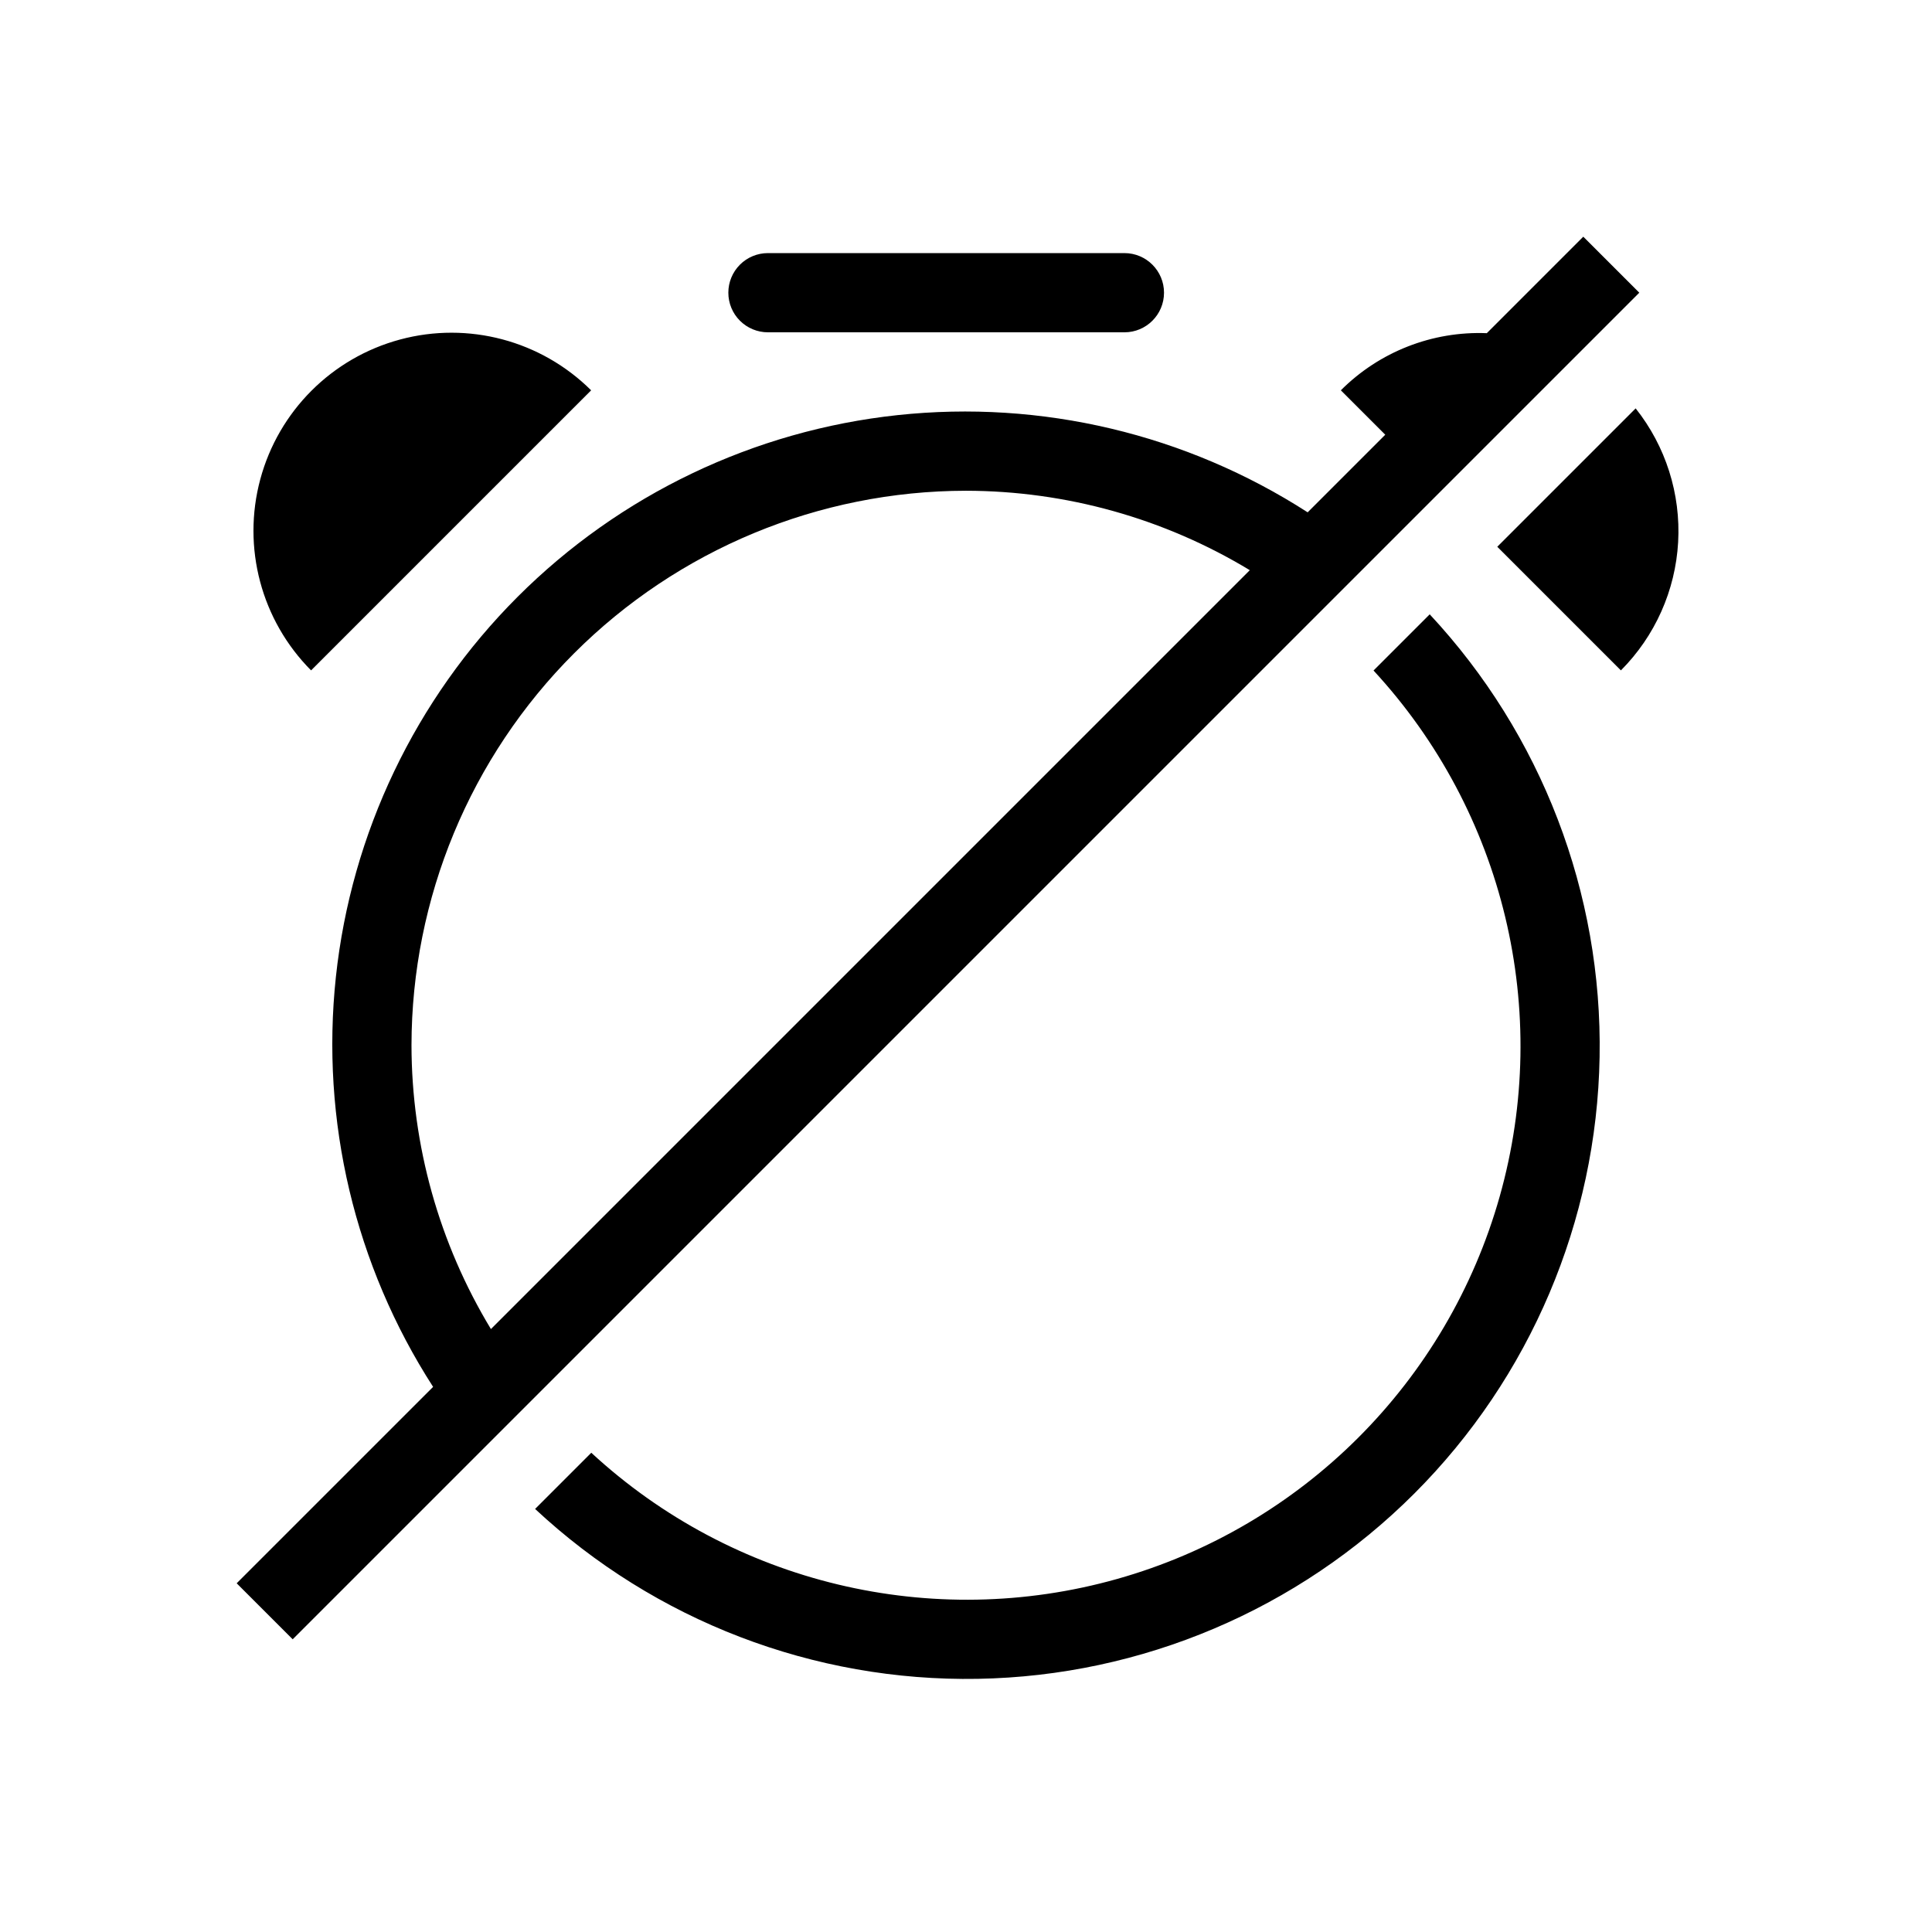
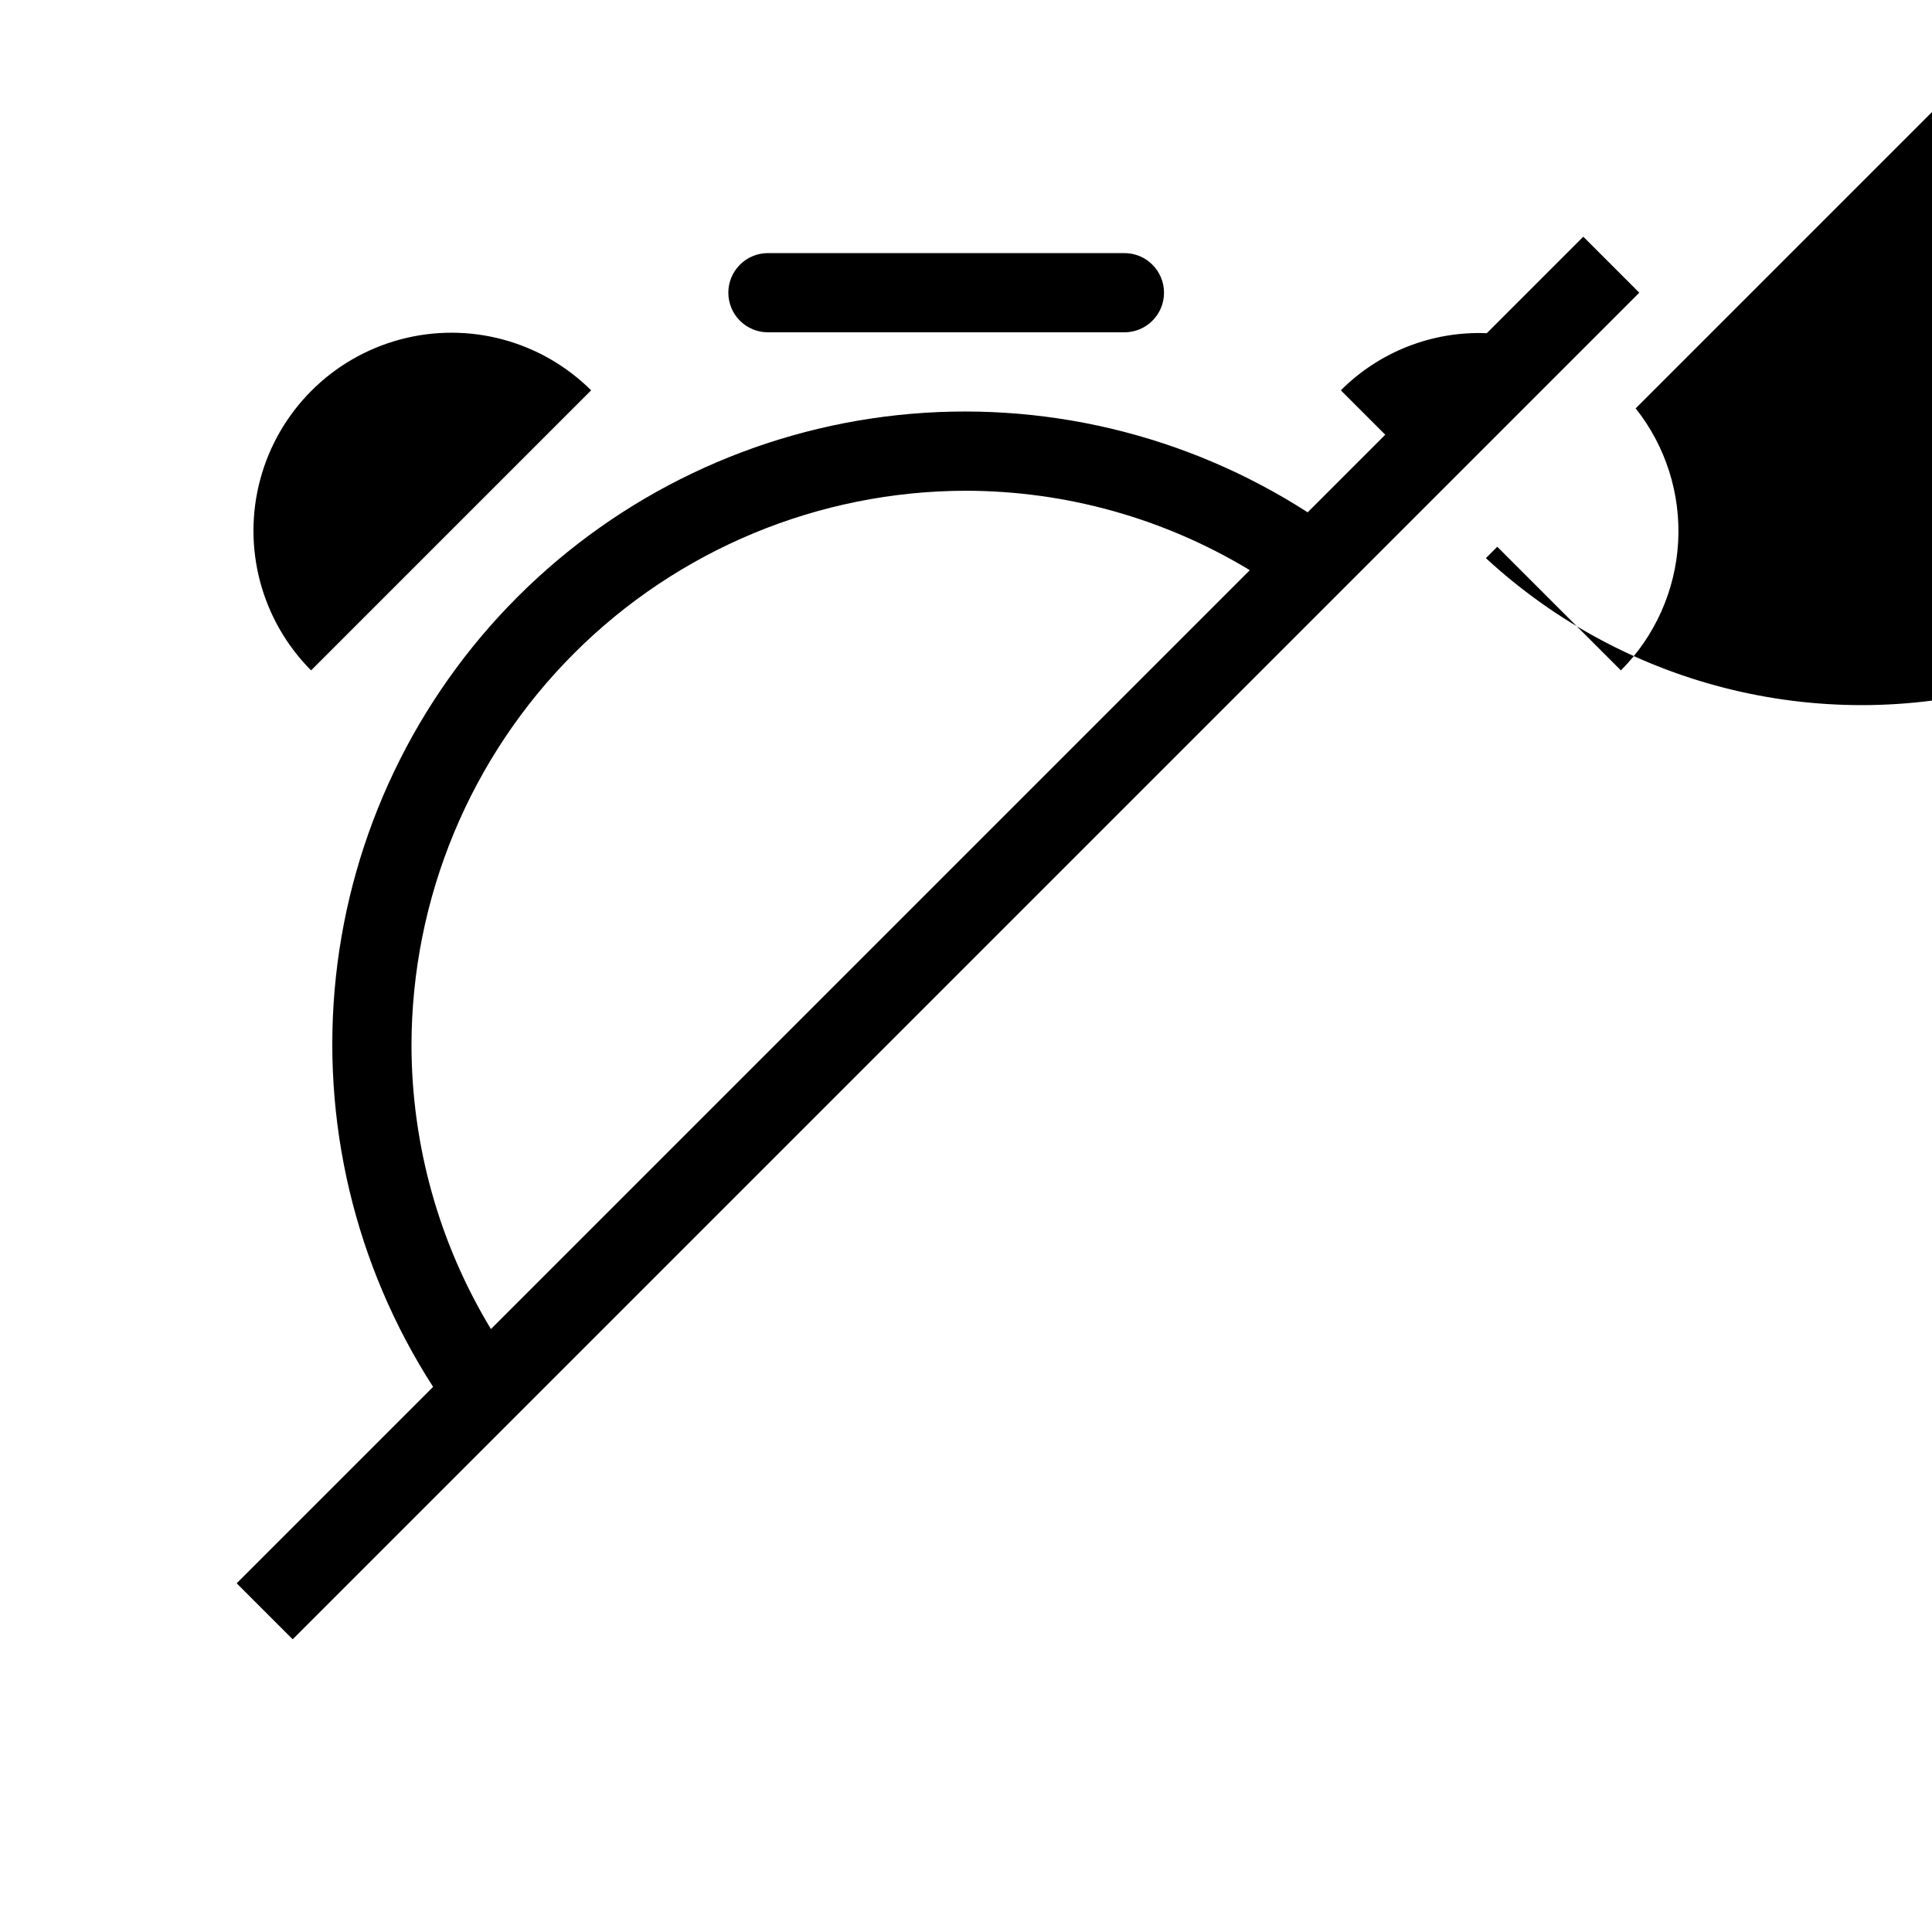
<svg xmlns="http://www.w3.org/2000/svg" fill="#000000" width="800px" height="800px" version="1.1" viewBox="144 144 512 512">
-   <path d="m578.43 221.57-14.844-14.844-25.566 25.57c-14.441-0.574-28.469 4.914-38.68 15.141l11.77 11.77-20.566 20.566c-32.207-20.746-70.547-29.84-108.64-25.766-38.09 4.078-73.641 21.074-100.73 48.16-27.086 27.09-44.082 62.641-48.16 100.73-4.074 38.094 5.019 76.434 25.766 108.64l-52.055 52.051 14.844 14.844zm-325.38 199.43c0.043-38.961 15.539-76.309 43.086-103.86 27.551-27.547 64.898-43.043 103.86-43.086 26.52 0.035 52.527 7.316 75.215 21.051l-201.11 201.11c-13.734-22.688-21.016-48.695-21.051-75.215zm83.969-199.43c-0.004-2.785 1.102-5.457 3.07-7.426s4.641-3.074 7.426-3.07h94.465c5.797 0 10.496 4.699 10.496 10.496s-4.699 10.496-10.496 10.496h-94.465c-2.785 0-5.457-1.105-7.426-3.074s-3.074-4.637-3.07-7.422zm-110.58 100.09c-13.195-13.27-18.328-32.562-13.465-50.637 4.859-18.07 18.977-32.188 37.047-37.047 18.074-4.863 37.367 0.27 50.637 13.465zm296.45-14.855c29.645 31.797 45.785 73.859 45.023 117.32-0.762 43.465-18.367 84.938-49.105 115.68-30.738 30.738-72.211 48.344-115.68 49.105-43.465 0.762-85.527-15.379-117.32-45.023l14.891-14.891c37.484 34.629 90.27 47.293 139.38 33.438s87.5-52.242 101.36-101.36c13.855-49.113 1.191-101.9-33.438-139.38zm50.668 14.855-32.762-32.762 36.672-36.672c7.973 10.039 11.977 22.66 11.258 35.461-0.723 12.801-6.117 24.891-15.168 33.973z" />
+   <path d="m578.43 221.57-14.844-14.844-25.566 25.57c-14.441-0.574-28.469 4.914-38.68 15.141l11.77 11.77-20.566 20.566c-32.207-20.746-70.547-29.84-108.64-25.766-38.09 4.078-73.641 21.074-100.73 48.16-27.086 27.09-44.082 62.641-48.16 100.73-4.074 38.094 5.019 76.434 25.766 108.64l-52.055 52.051 14.844 14.844zm-325.38 199.43c0.043-38.961 15.539-76.309 43.086-103.86 27.551-27.547 64.898-43.043 103.86-43.086 26.52 0.035 52.527 7.316 75.215 21.051l-201.11 201.11c-13.734-22.688-21.016-48.695-21.051-75.215zm83.969-199.43c-0.004-2.785 1.102-5.457 3.07-7.426s4.641-3.074 7.426-3.07h94.465c5.797 0 10.496 4.699 10.496 10.496s-4.699 10.496-10.496 10.496h-94.465c-2.785 0-5.457-1.105-7.426-3.074s-3.074-4.637-3.07-7.422zm-110.58 100.09c-13.195-13.27-18.328-32.562-13.465-50.637 4.859-18.07 18.977-32.188 37.047-37.047 18.074-4.863 37.367 0.27 50.637 13.465zm296.45-14.855l14.891-14.891c37.484 34.629 90.27 47.293 139.38 33.438s87.5-52.242 101.36-101.36c13.855-49.113 1.191-101.9-33.438-139.38zm50.668 14.855-32.762-32.762 36.672-36.672c7.973 10.039 11.977 22.66 11.258 35.461-0.723 12.801-6.117 24.891-15.168 33.973z" />
</svg>